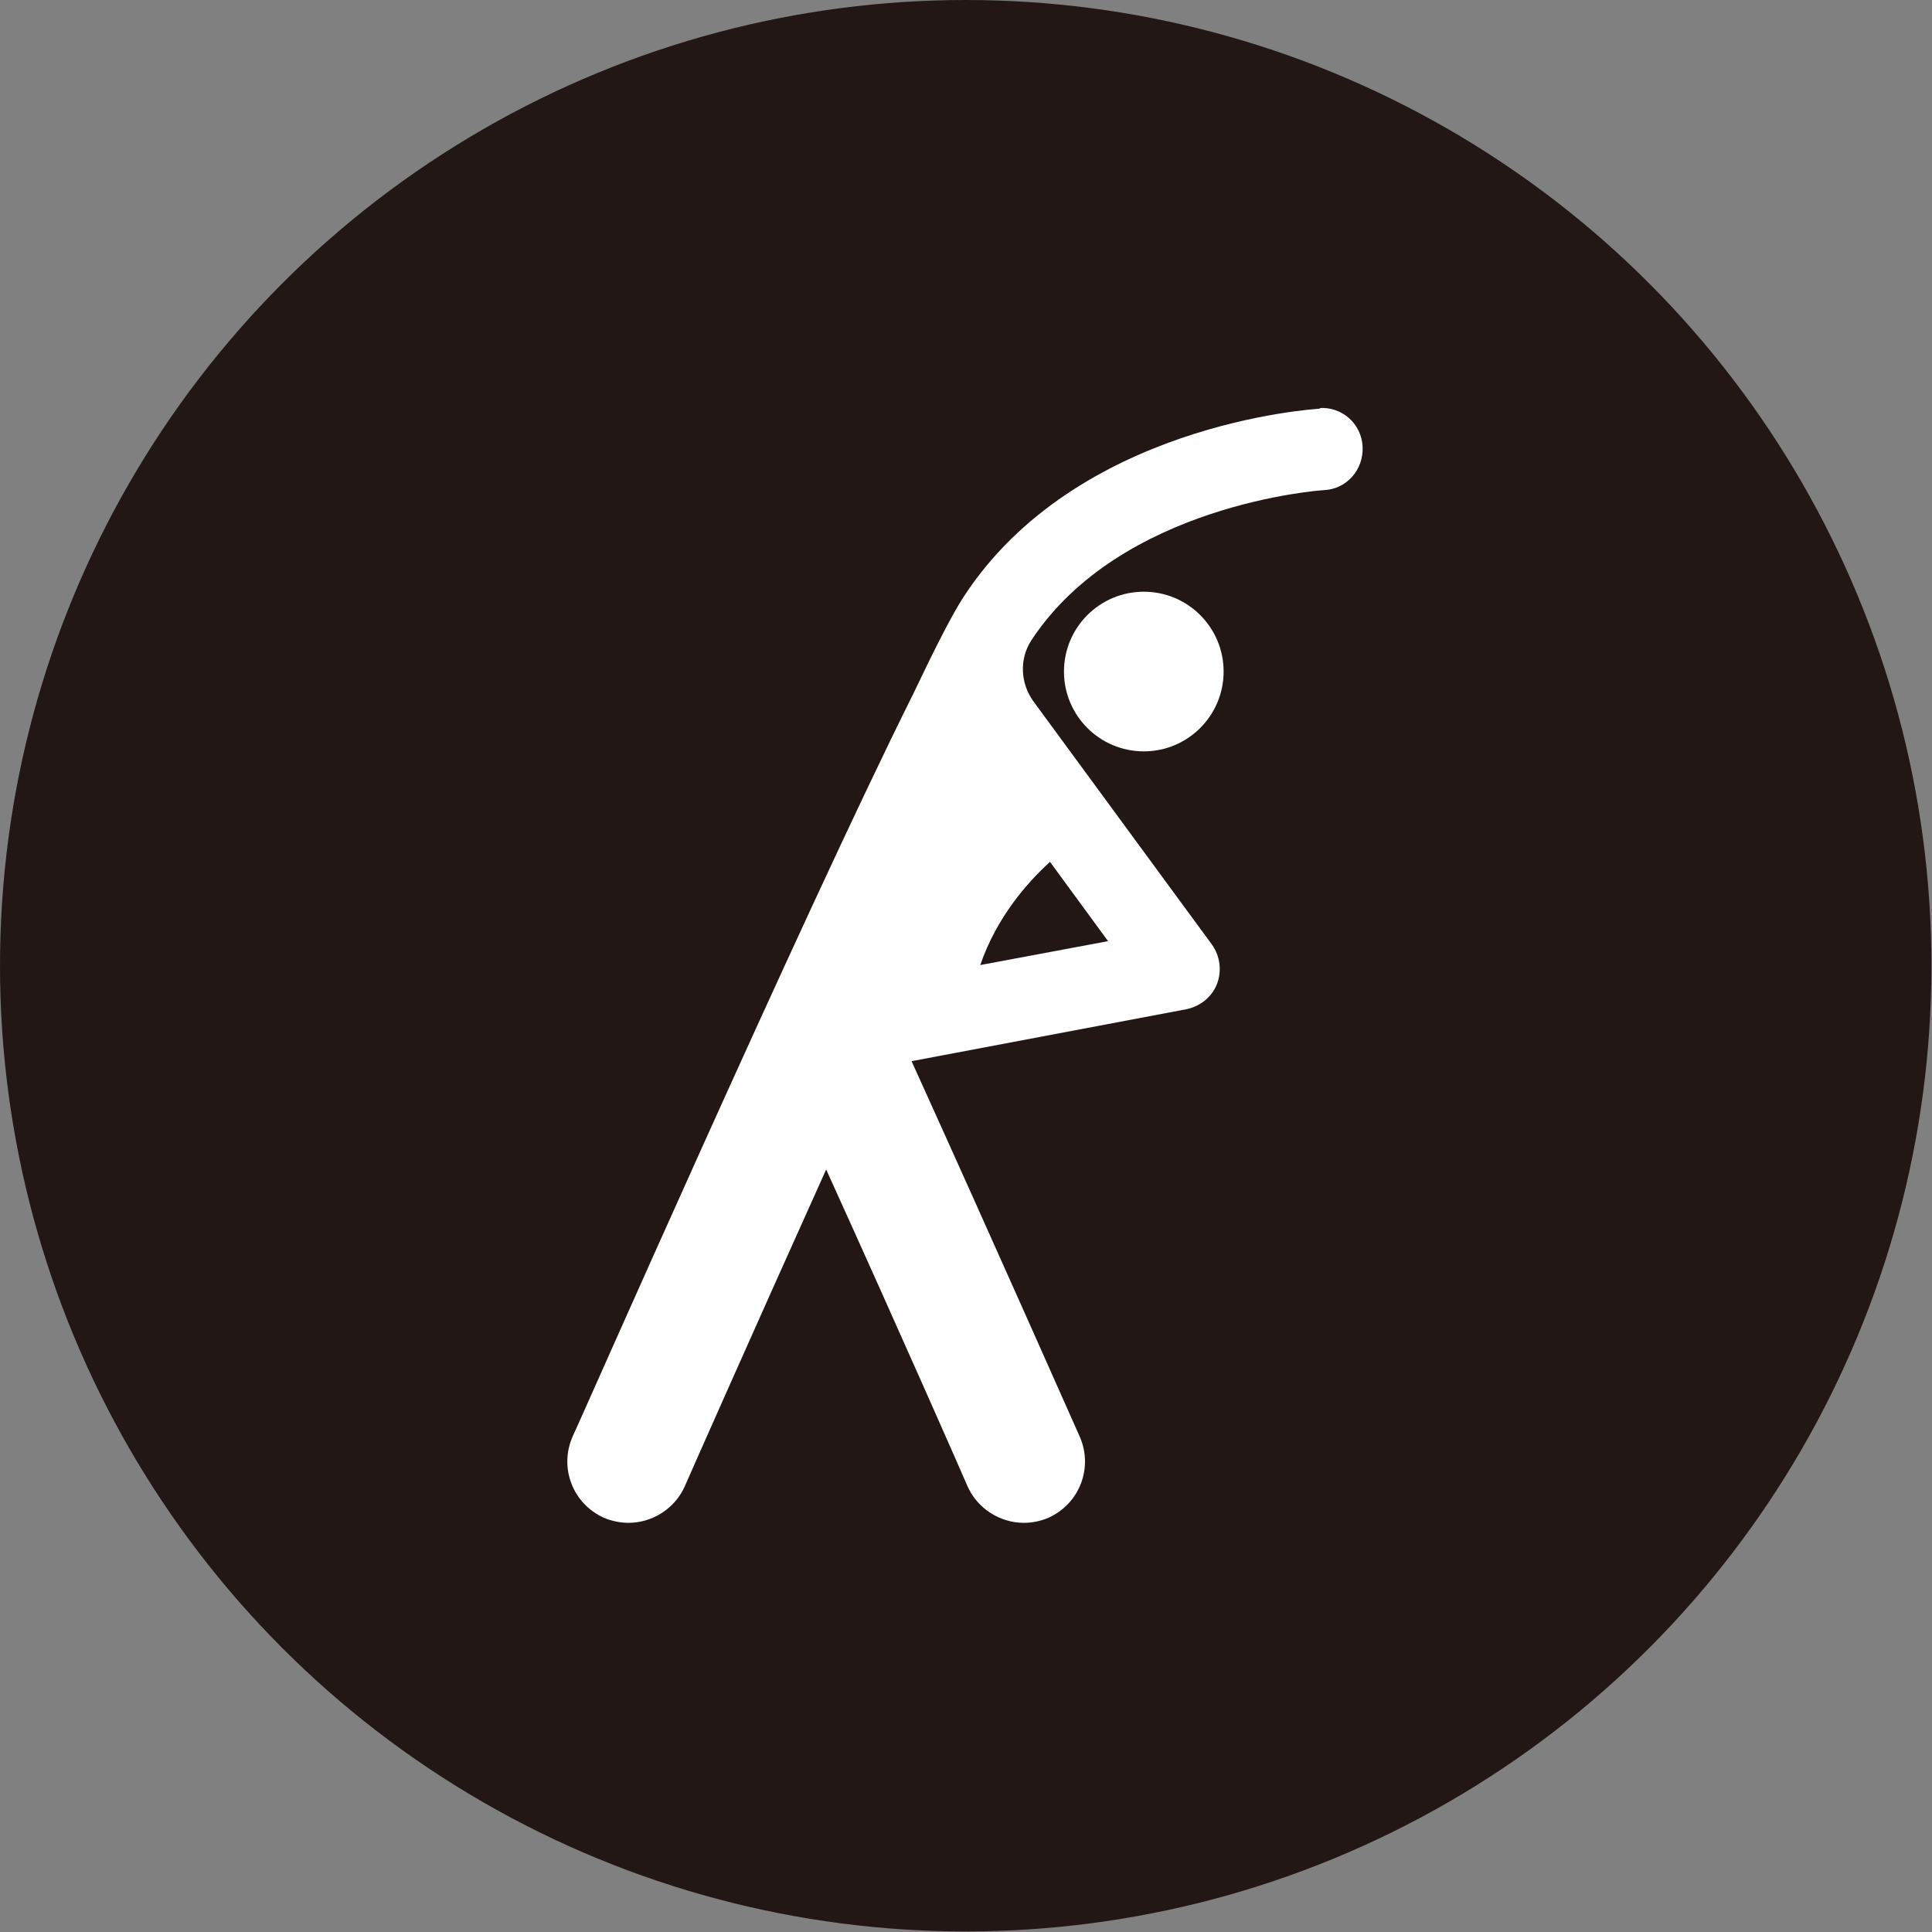
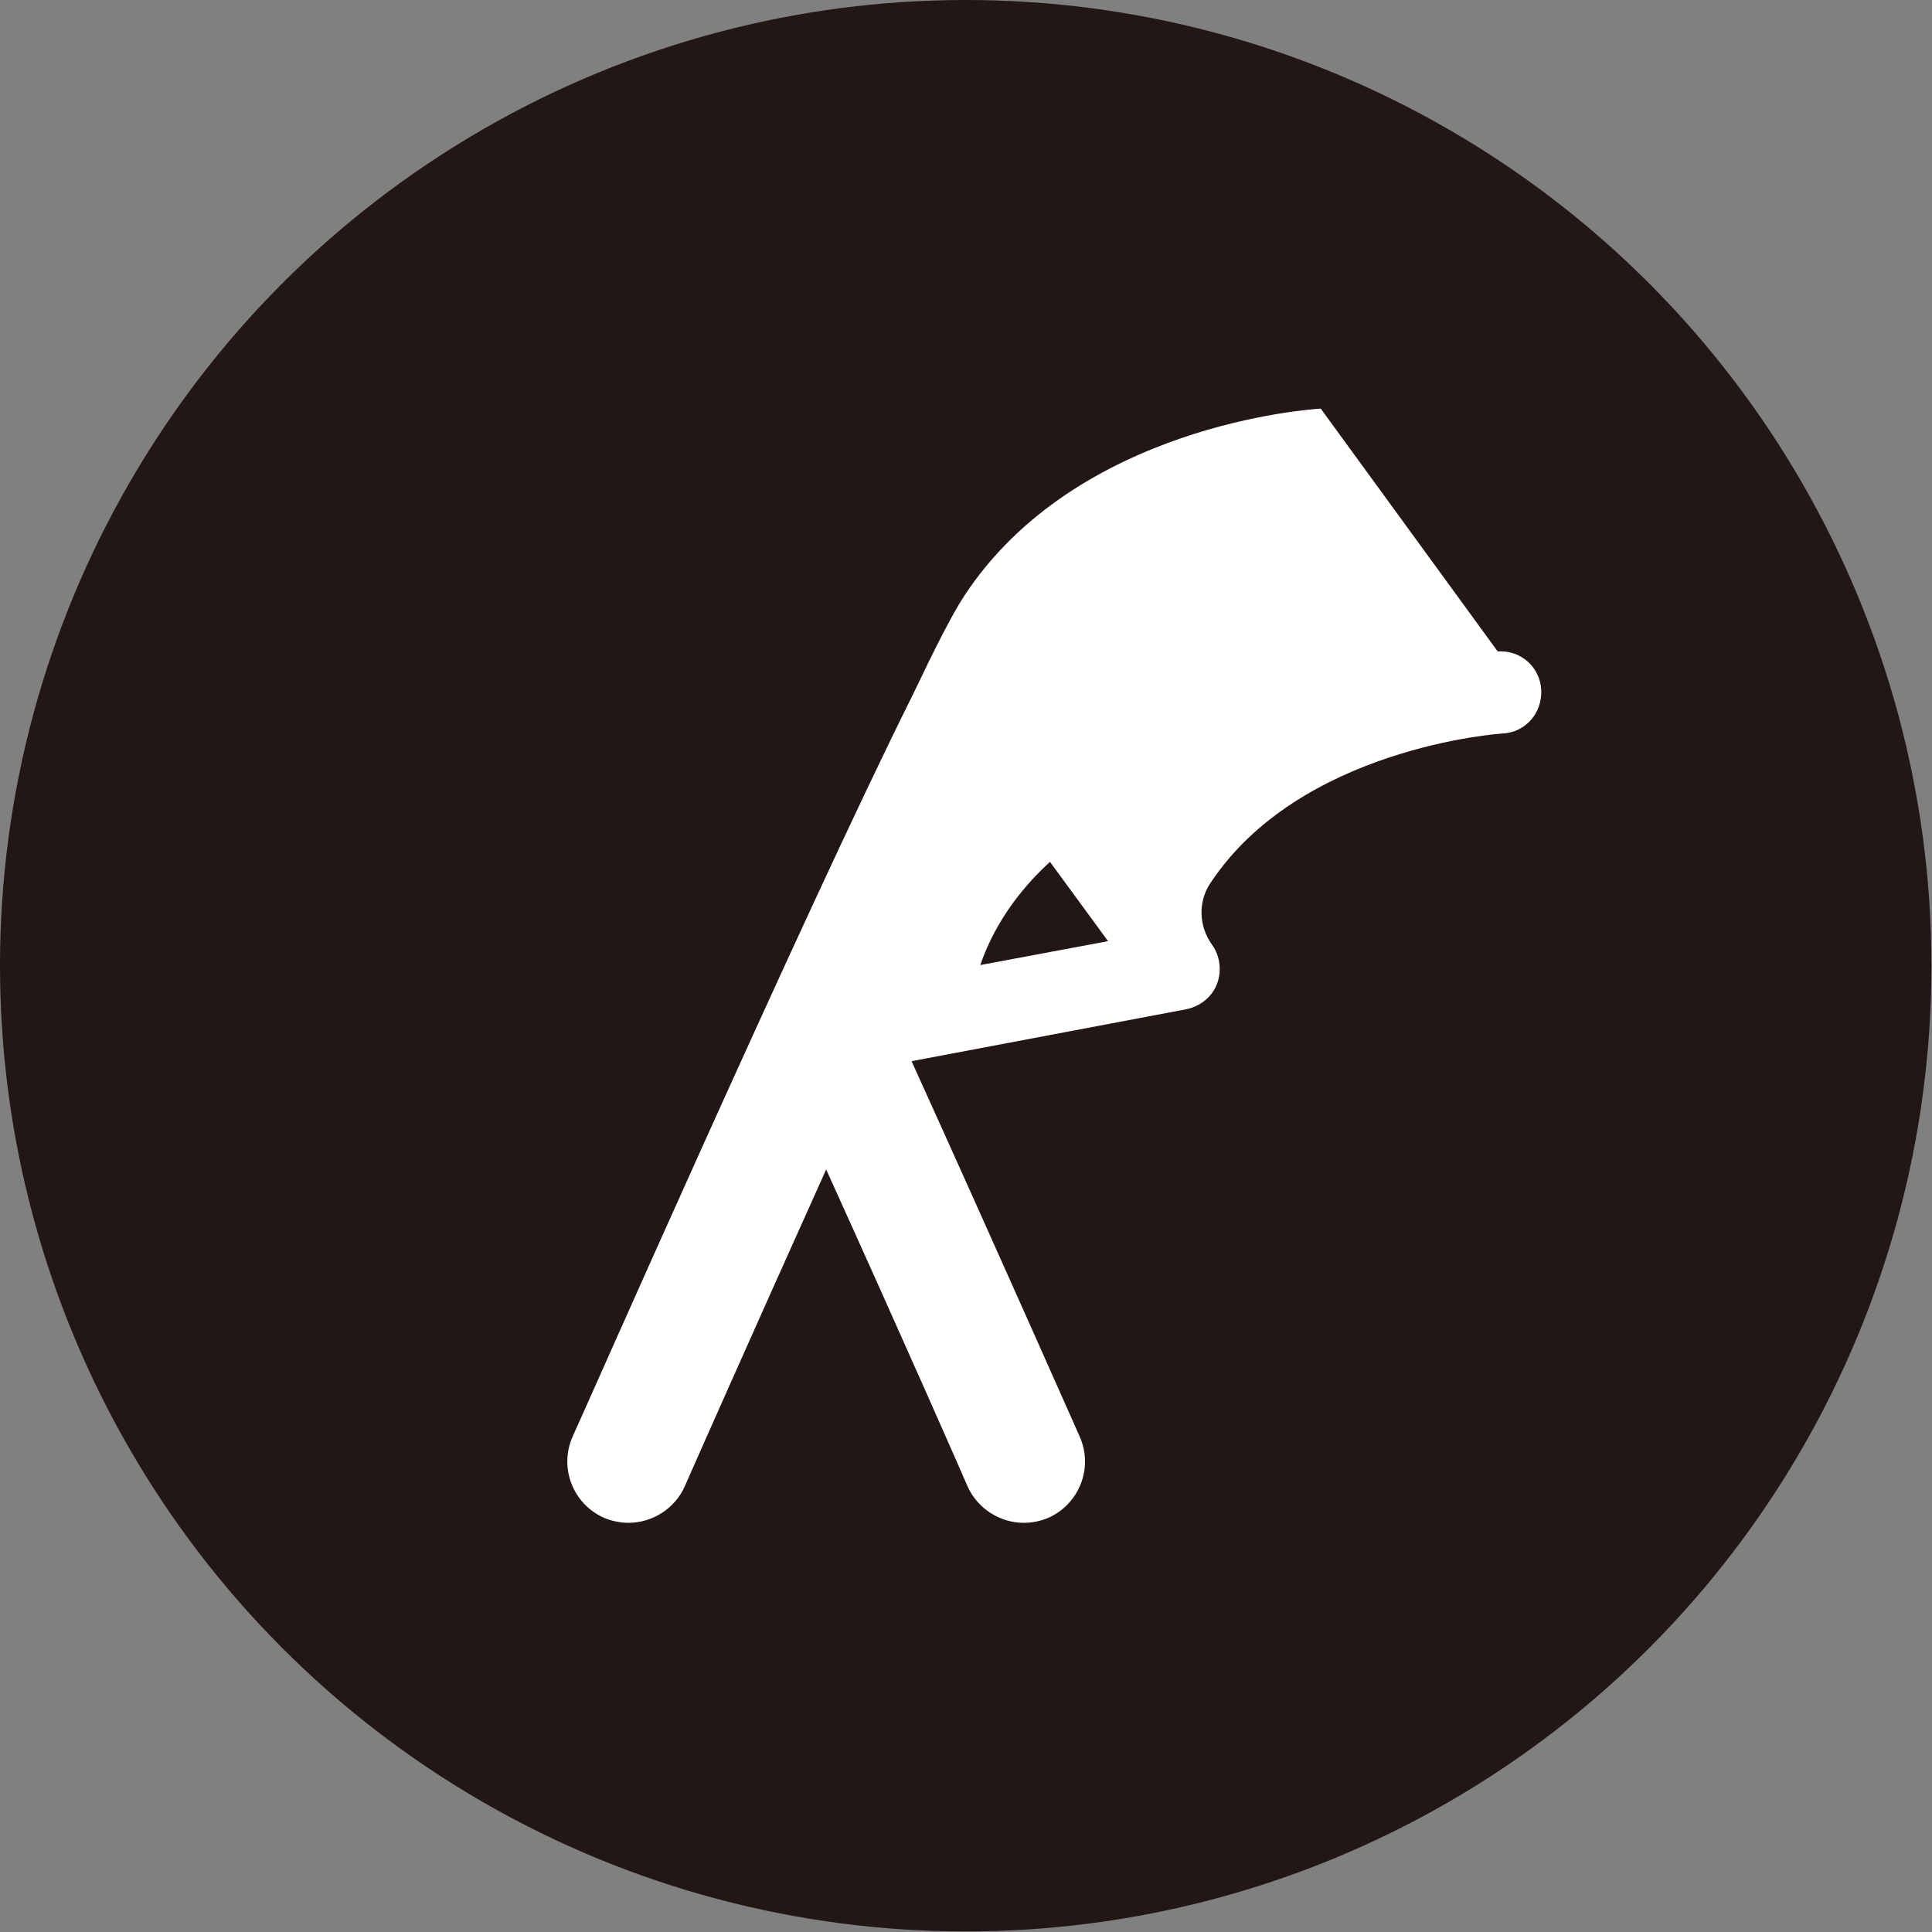
<svg xmlns="http://www.w3.org/2000/svg" id="_レイヤー_2" viewBox="0 0 34.61 34.61">
  <rect x="0" y="0" width="34.61" height="34.61" fill="#808080" stroke="none" />
  <defs>
    <style>.cls-1{fill:#fff;}.cls-2{fill:#221714;}</style>
  </defs>
  <g id="_レイアウト">
    <g>
      <circle class="cls-2" cx="17.3" cy="17.3" r="17.3" />
      <g>
-         <circle class="cls-1" cx="20.49" cy="12.03" r="1.43" />
-         <path class="cls-1" d="m23.66,7.32c-.18.01-4.38.29-6.39,3.36-.21.32-.52.93-.91,1.75,0,0,0,.01-.01.02-1.99,3.99-6.04,13.19-6.09,13.28-.25.56,0,1.21.56,1.46.14.06.3.09.44.09.42,0,.83-.25,1.01-.66.02-.05,1.17-2.65,2.53-5.67,1.37,3.02,2.52,5.64,2.53,5.67.18.41.59.66,1.01.66.15,0,.3-.03.44-.09.56-.25.81-.9.56-1.46-.02-.04-1.45-3.28-3.01-6.72l4.92-.93c.25-.05.46-.22.55-.45s.06-.5-.09-.71l-3.2-4.36c-.23-.32-.25-.75-.04-1.08,0,0,0,0,0,0,1.6-2.45,5.21-2.7,5.25-2.7.41-.02.71-.37.69-.78-.02-.41-.37-.72-.78-.69Zm-6.1,9.97c.29-.85.84-1.48,1.25-1.85l1.04,1.42-2.3.43Z" />
+         <path class="cls-1" d="m23.66,7.32c-.18.01-4.38.29-6.39,3.36-.21.32-.52.93-.91,1.75,0,0,0,.01-.01.02-1.99,3.99-6.04,13.19-6.09,13.28-.25.56,0,1.21.56,1.46.14.06.3.09.44.09.42,0,.83-.25,1.01-.66.02-.05,1.17-2.65,2.53-5.67,1.37,3.02,2.52,5.64,2.53,5.67.18.41.59.66,1.01.66.15,0,.3-.03.44-.09.56-.25.81-.9.56-1.46-.02-.04-1.45-3.28-3.01-6.72l4.92-.93c.25-.05.46-.22.55-.45s.06-.5-.09-.71c-.23-.32-.25-.75-.04-1.08,0,0,0,0,0,0,1.6-2.45,5.21-2.7,5.25-2.7.41-.02.71-.37.69-.78-.02-.41-.37-.72-.78-.69Zm-6.1,9.97c.29-.85.84-1.48,1.25-1.85l1.04,1.42-2.3.43Z" />
      </g>
    </g>
  </g>
</svg>